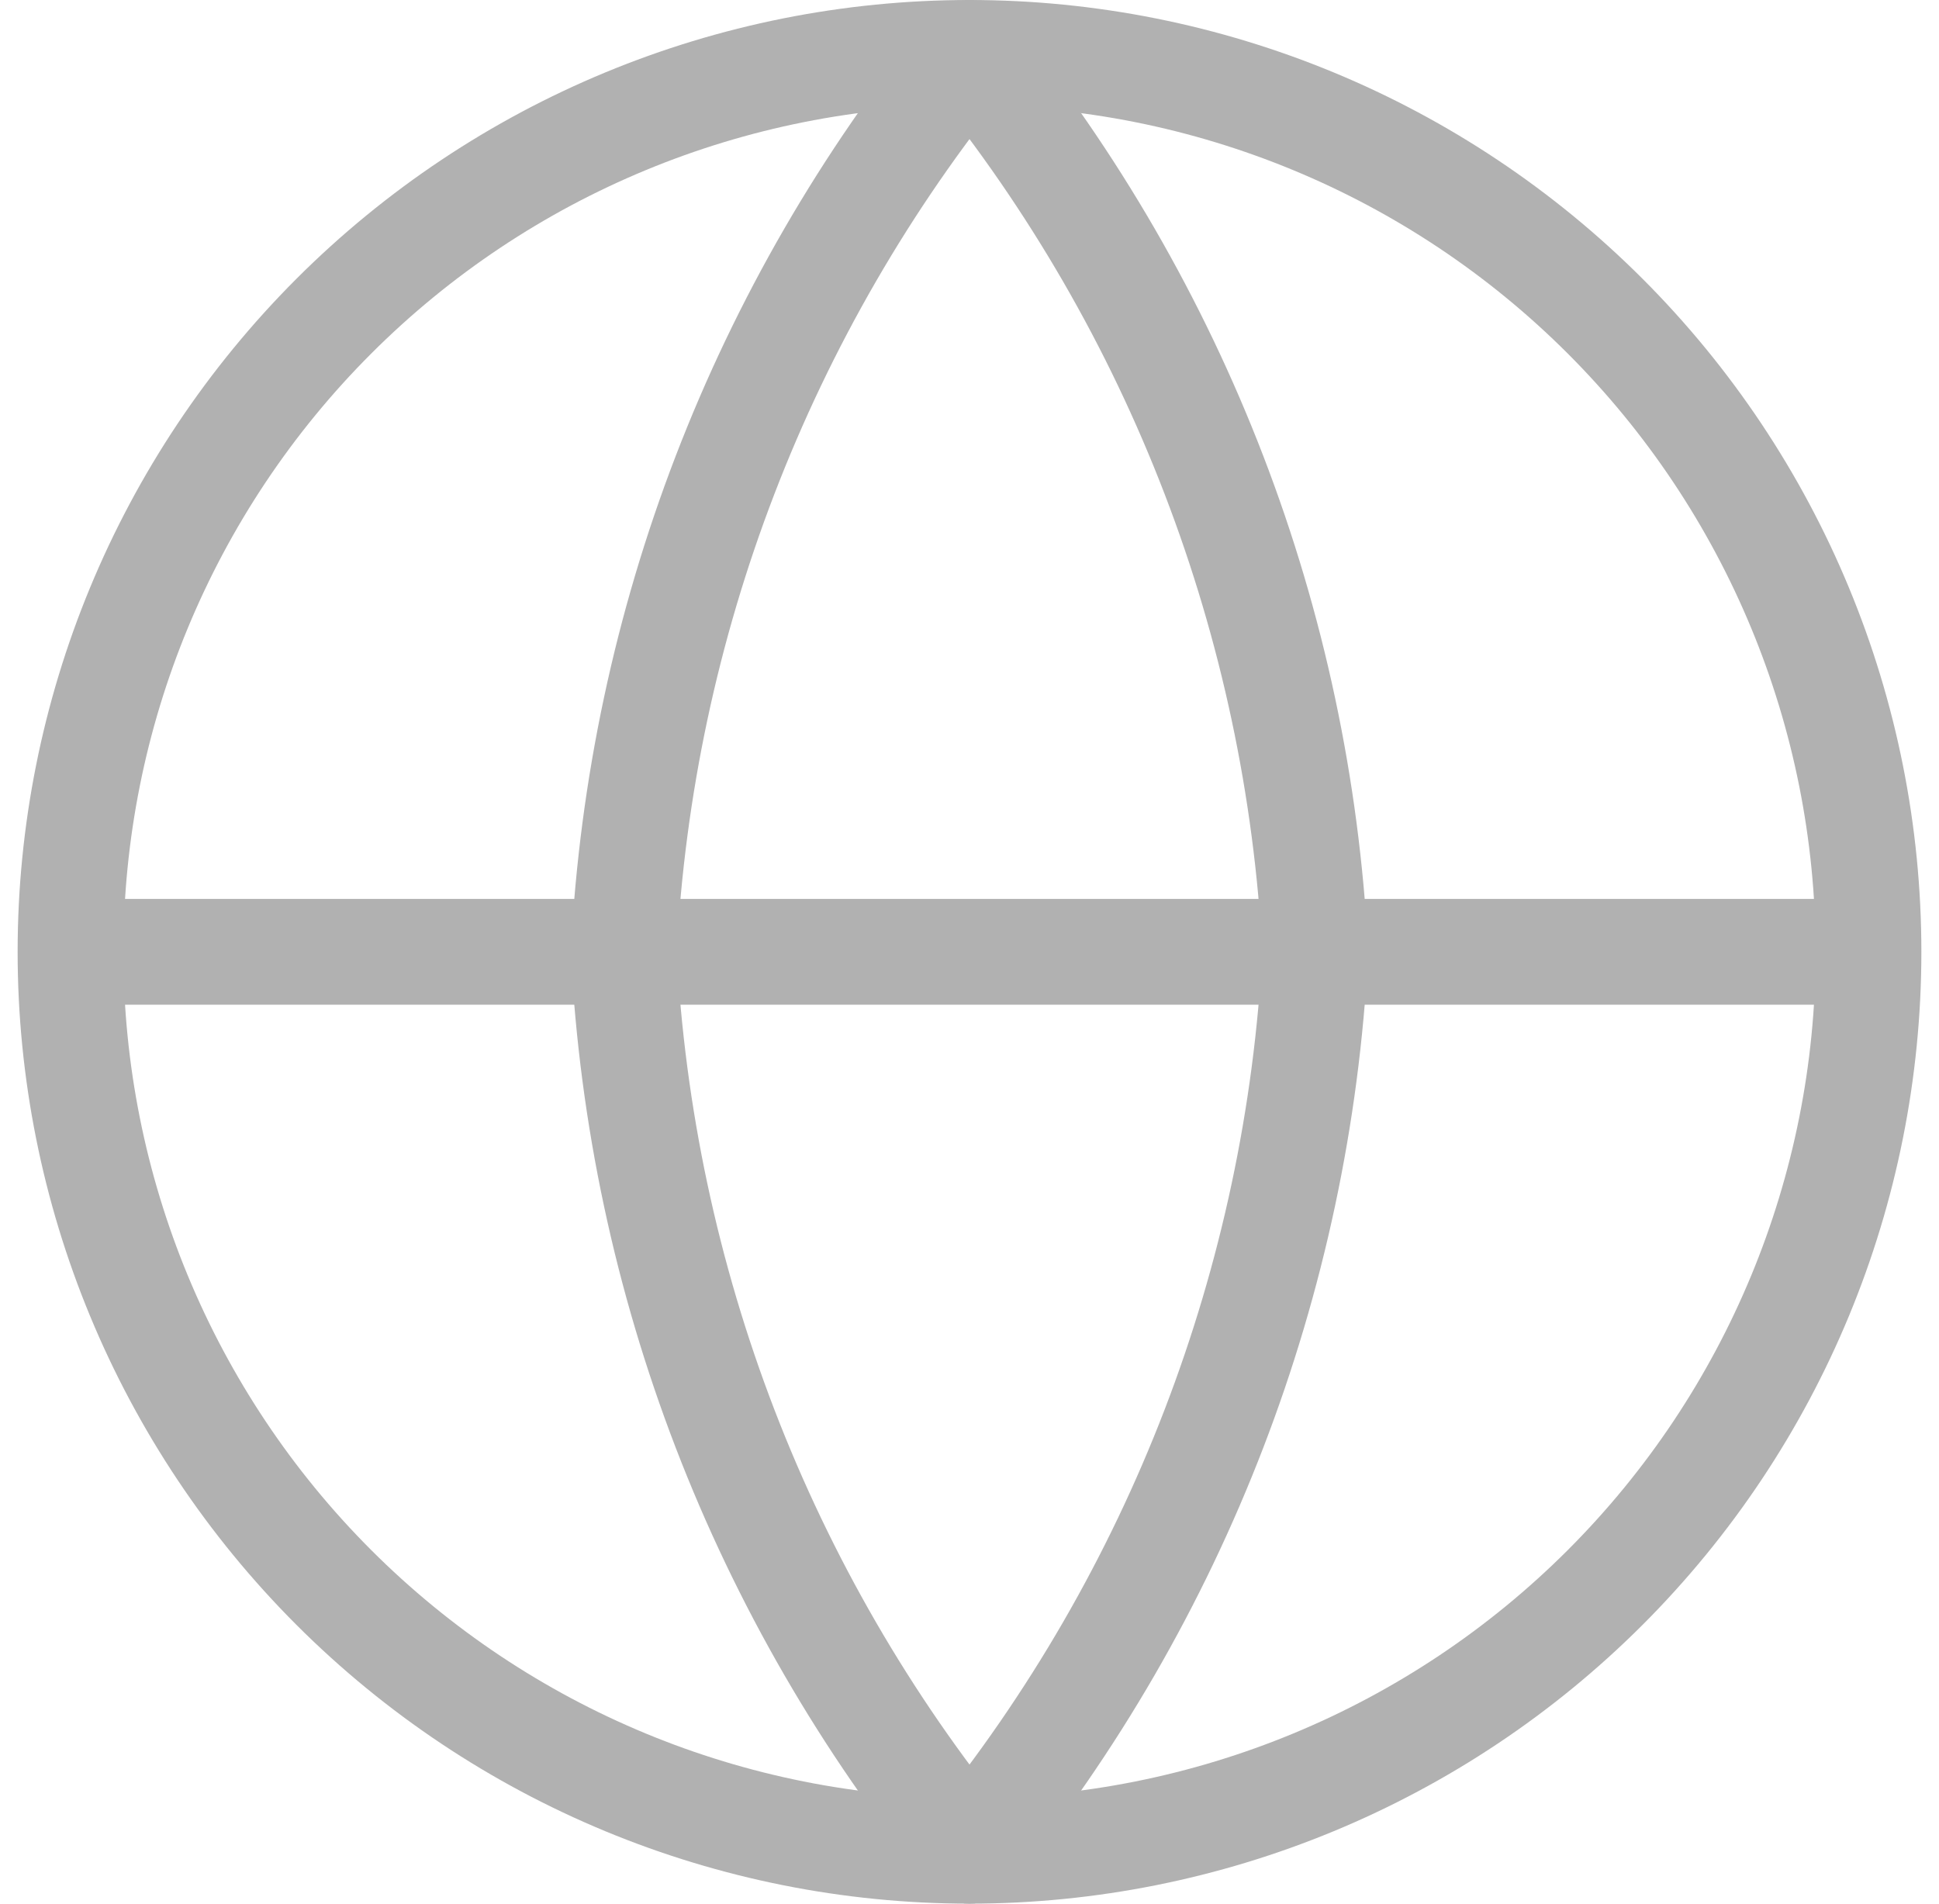
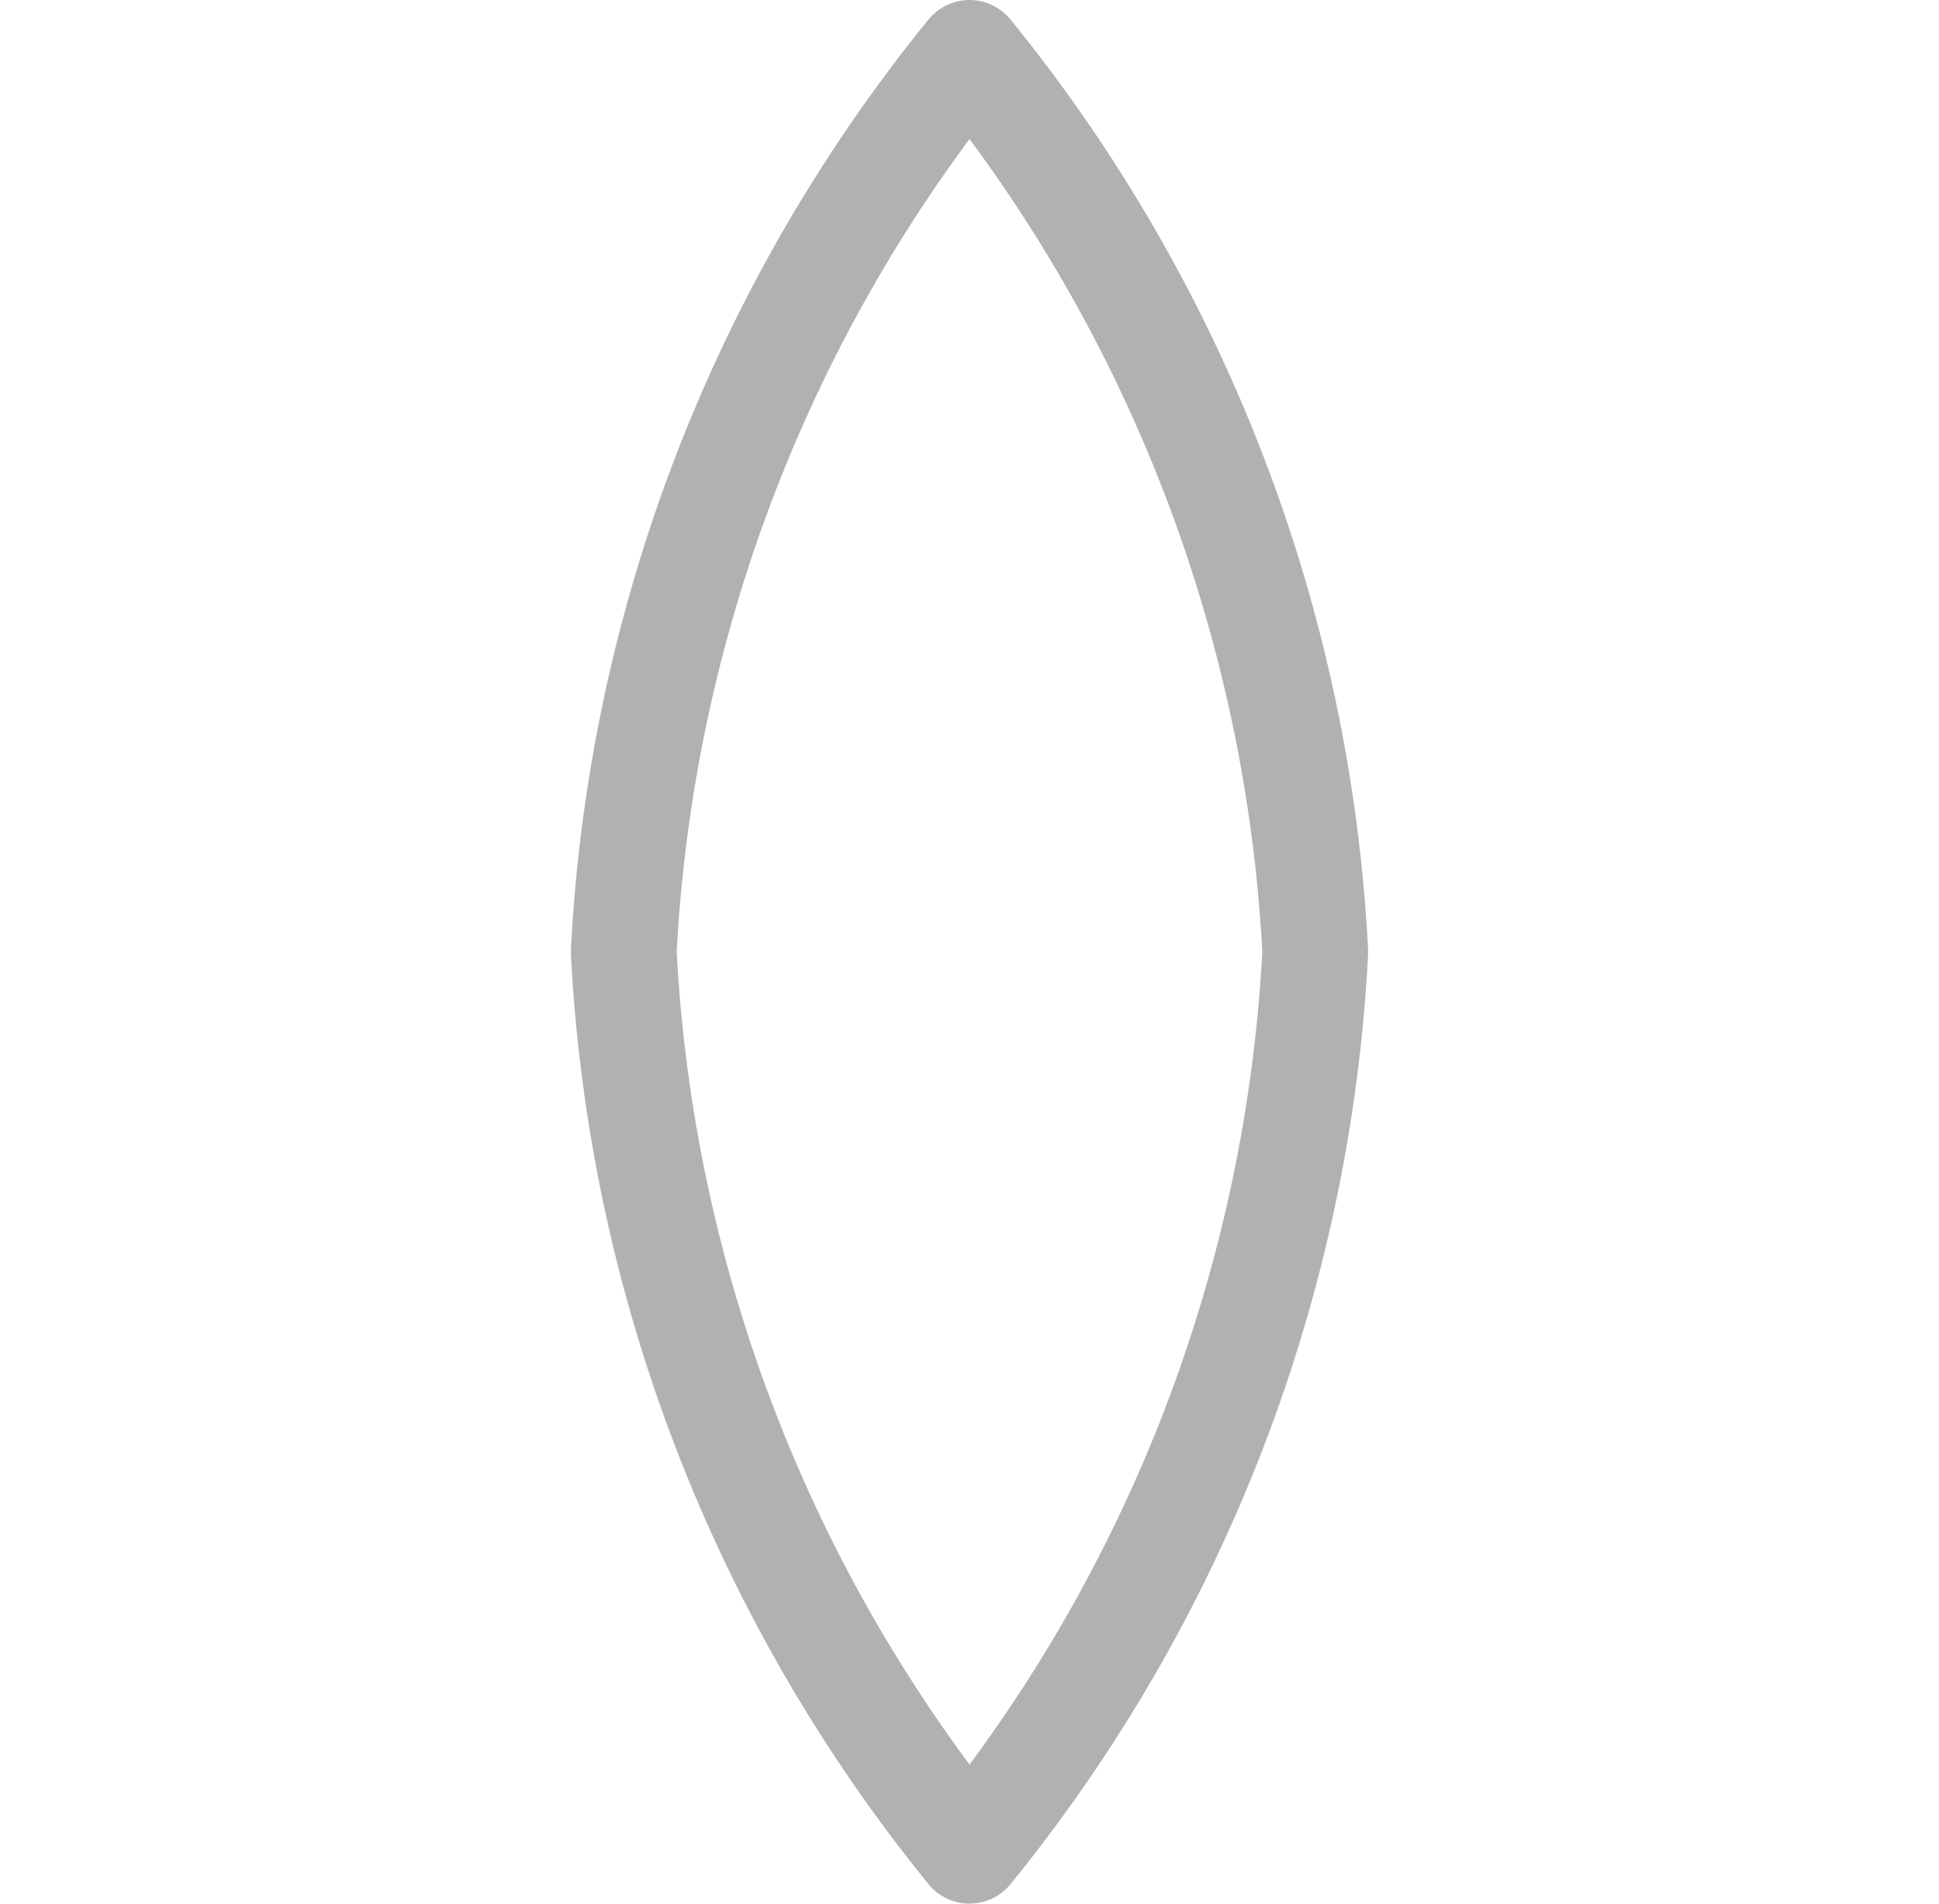
<svg xmlns="http://www.w3.org/2000/svg" width="55" height="54" viewBox="0 0 55 54" fill="none">
-   <path d="M53 27C53 33.763 50.313 40.249 45.531 45.031C40.749 49.813 34.263 52.5 27.5 52.5C20.737 52.5 14.251 49.813 9.469 45.031C4.687 40.249 2 33.763 2 27M53 27C53 20.237 50.313 13.751 45.531 8.969C40.749 4.187 34.263 1.5 27.5 1.5C20.737 1.5 14.251 4.187 9.469 8.969C4.687 13.751 2 20.237 2 27M53 27H2" stroke="#B1B1B1" stroke-width="3" stroke-linecap="round" stroke-linejoin="round" />
  <path d="M37.308 27C36.826 36.325 33.391 45.255 27.5 52.5C21.609 45.255 18.174 36.325 17.692 27C18.174 17.675 21.609 8.745 27.5 1.5C33.391 8.745 36.826 17.675 37.308 27Z" stroke="#B1B1B1" stroke-width="3" stroke-linecap="round" stroke-linejoin="round" />
</svg>